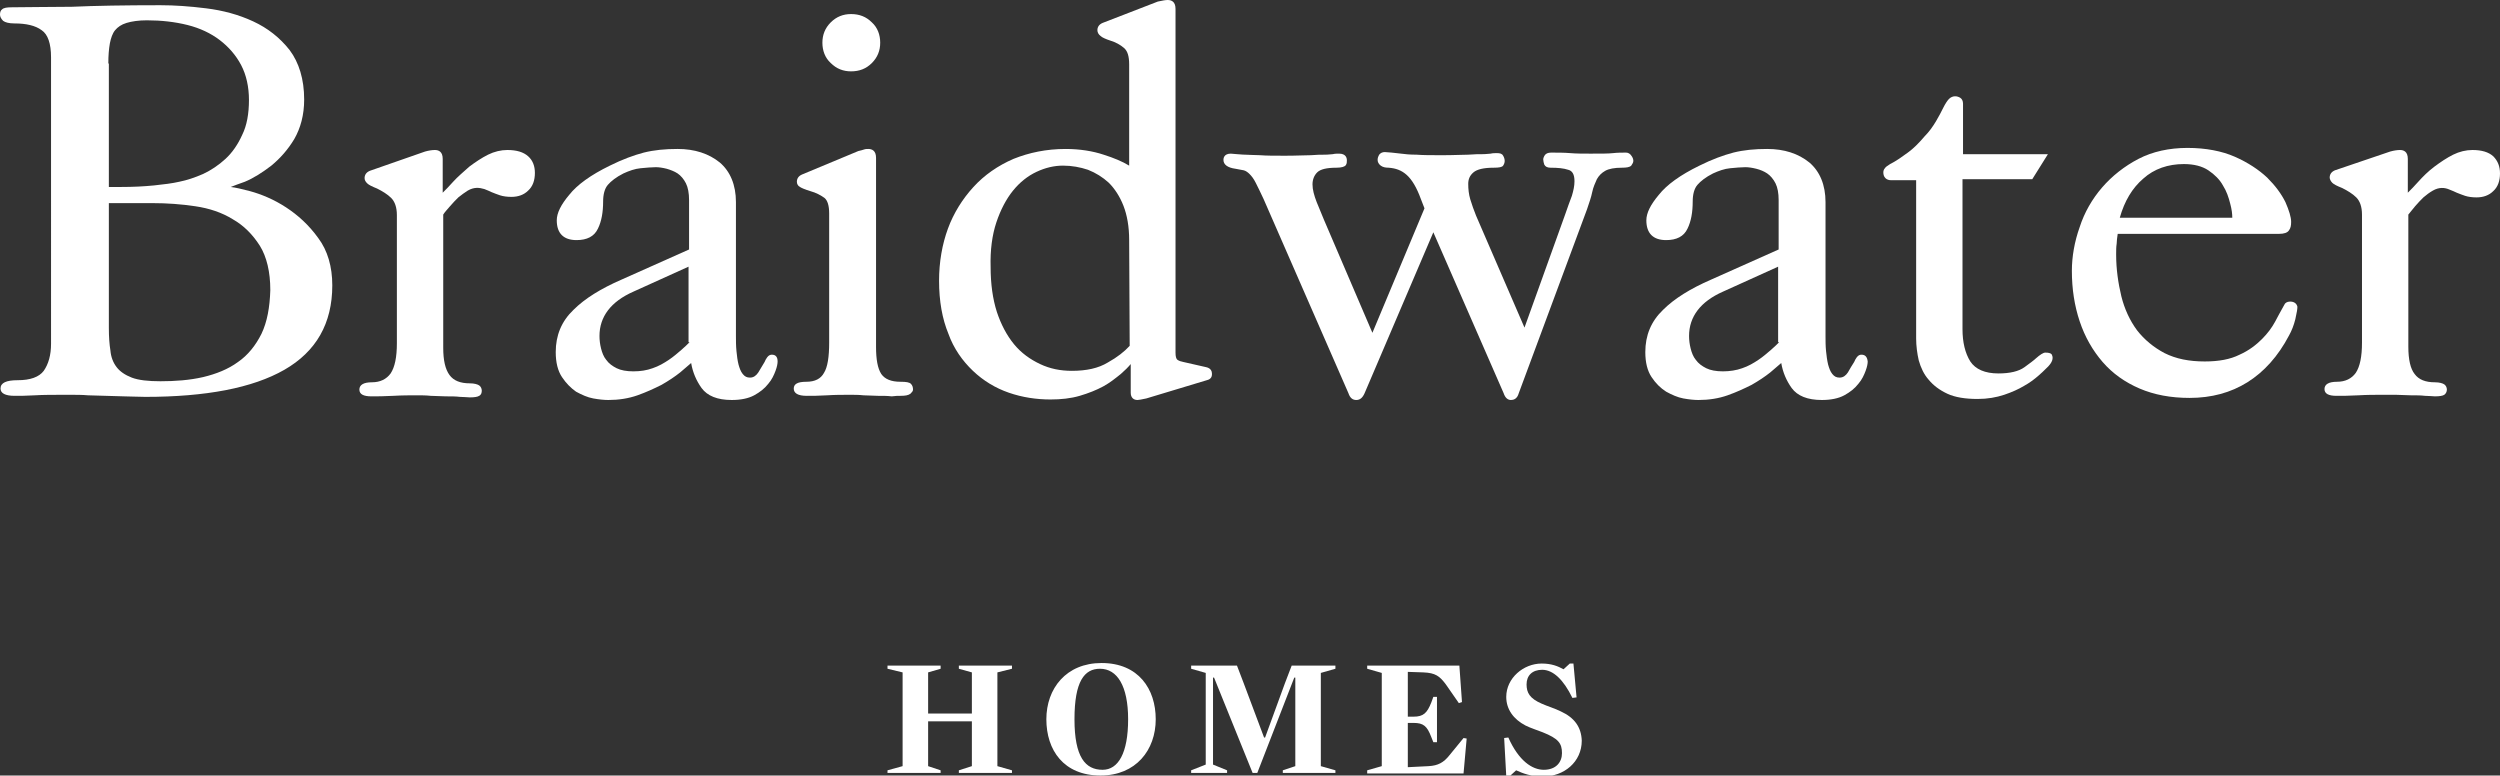
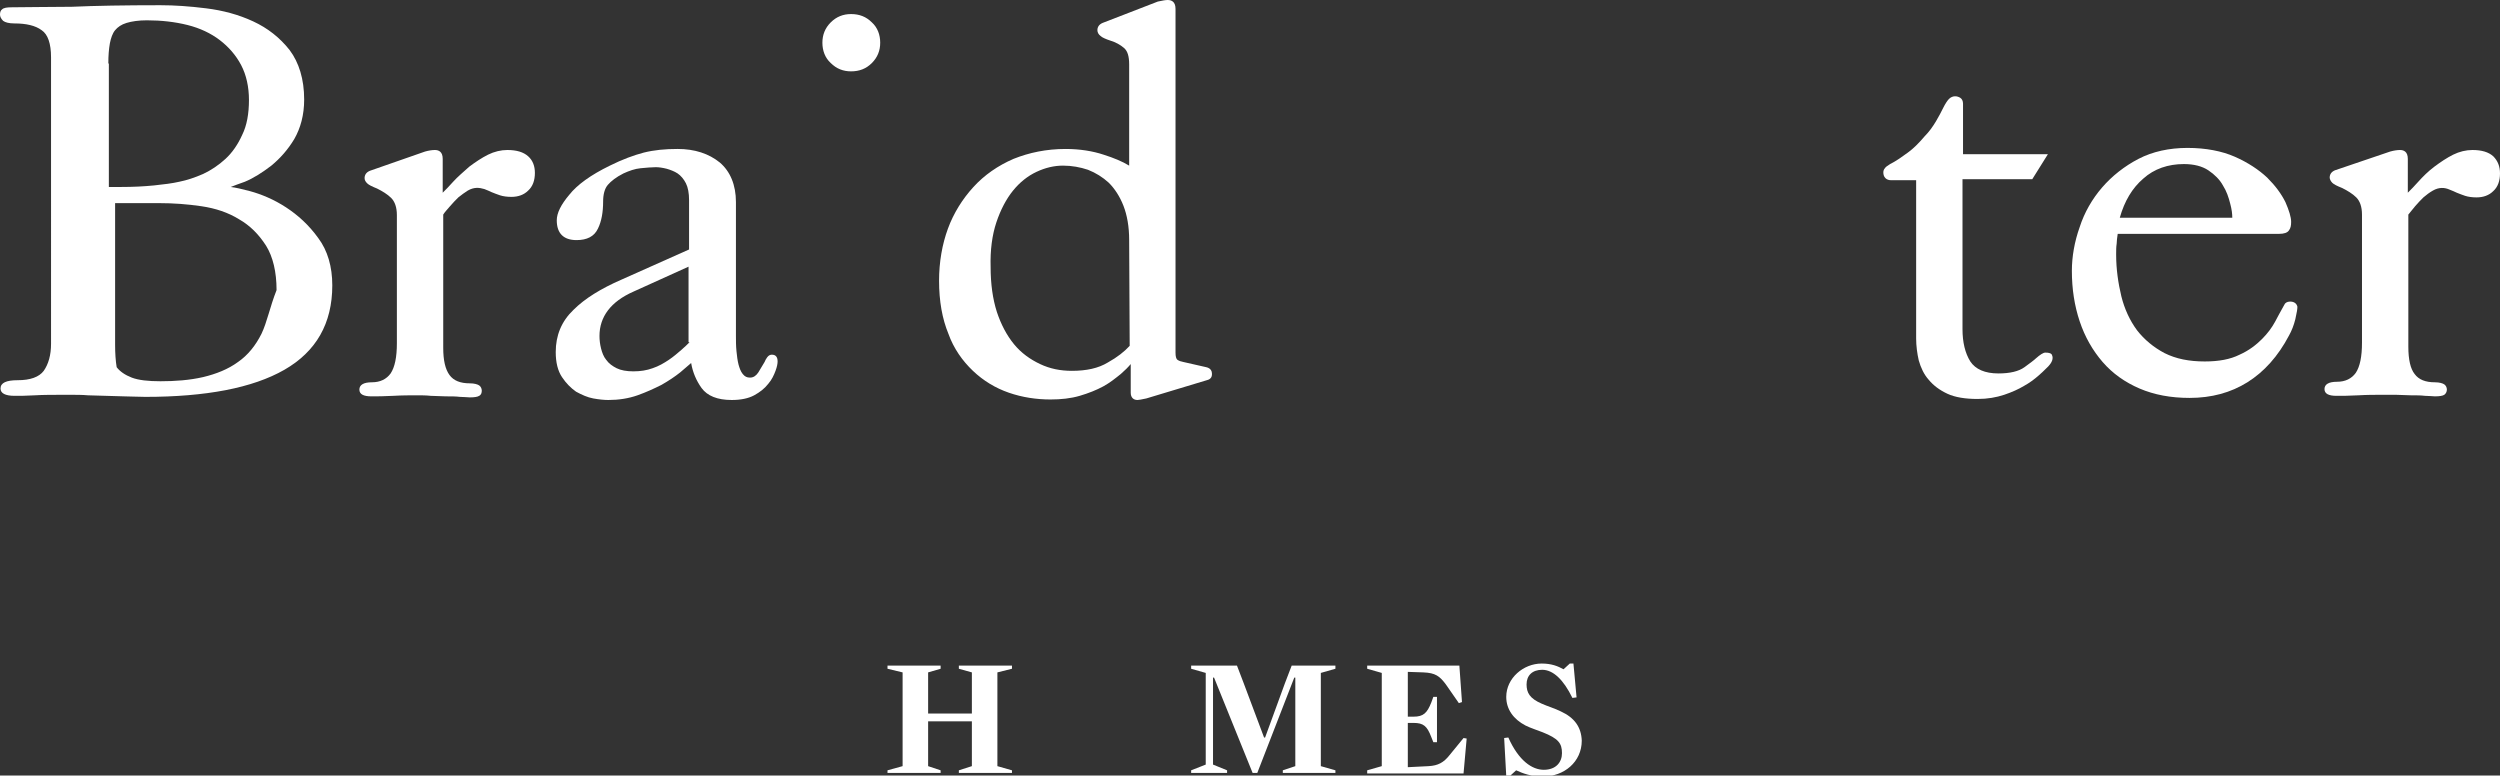
<svg xmlns="http://www.w3.org/2000/svg" version="1.1" id="Layer_1" x="0px" y="0px" viewBox="0 0 480 148.9" style="enable-background:new 0 0 480 148.9;" xml:space="preserve">
  <rect x="0" y="0" width="480" height="148.9" fill="#333333" stroke="none" />
  <style type="text/css">
	.st0{fill:#FFFFFF;}
</style>
  <g>
-     <path class="st0" d="M54.9,39.8c-2.3-1.5-4.7-2.5-6.9-3.1c-1.5-0.4-2.8-0.7-3.7-0.8c0.7-0.3,1.6-0.6,2.7-1c1.7-0.7,3.4-1.8,5.1-3.1   c1.7-1.4,3.2-3.1,4.4-5.1c1.2-2.1,1.9-4.6,1.9-7.6c0-3.9-1-7.1-2.8-9.5c-1.9-2.4-4.2-4.2-7-5.5c-2.8-1.3-5.8-2.1-9-2.5   c-3.2-0.4-6.1-0.6-8.8-0.6c-6.8,0-12.6,0.1-17,0.3C9.3,1.3,5.5,1.4,2.3,1.4c-1,0-1.6,0.1-1.9,0.4C0.1,2,0,2.4,0,2.8   c0,0.4,0.2,0.8,0.6,1.2C1,4.3,1.7,4.5,2.8,4.5c2.2,0,4,0.4,5.2,1.3c1.2,0.8,1.8,2.6,1.8,5.2V66c0,2.2-0.5,3.9-1.4,5.2   c-0.9,1.2-2.6,1.8-5,1.8c-2.2,0-3.3,0.5-3.3,1.6C0.1,75.5,1,76,2.8,76c1,0,2.3,0,3.9-0.1c1.5-0.1,3.7-0.1,6.5-0.1   c1.4,0,2.6,0,3.7,0.1l6.9,0.2c1.2,0,2.6,0.1,4.1,0.1c11.6,0,20.6-1.7,26.7-5.2c6.1-3.5,9.2-8.9,9.2-16.2c0-3.6-0.9-6.7-2.7-9.1   C59.3,43.2,57.2,41.3,54.9,39.8z M20.8,12.2c0-1.5,0.1-2.8,0.3-3.9c0.2-1,0.5-1.9,1-2.5c0.5-0.6,1.2-1.1,2.2-1.4   c1-0.3,2.3-0.5,3.9-0.5c2.8,0,5.4,0.3,7.8,0.9c2.4,0.6,4.5,1.6,6.2,2.9c1.7,1.3,3.1,2.9,4.1,4.8c1,1.9,1.5,4.2,1.5,6.7   c0,2.6-0.4,4.9-1.3,6.7c-0.8,1.8-1.9,3.4-3.2,4.6c-1.3,1.2-2.8,2.2-4.3,2.9c-1.6,0.7-3.1,1.2-4.6,1.5c-1.3,0.3-2.9,0.5-4.8,0.7   c-2,0.2-4.1,0.3-6.4,0.3h-2.3V12.2z M50.2,64.1c-1.1,2.2-2.6,4.1-4.5,5.4c-1.9,1.4-4.2,2.3-6.7,2.9c-2.6,0.6-5.4,0.8-8.2,0.8   c-2.3,0-4.2-0.2-5.5-0.7c-1.3-0.5-2.3-1.2-2.9-2c-0.7-0.9-1.1-2-1.2-3.2c-0.2-1.2-0.3-2.7-0.3-4.3V39h8.4c2.8,0,5.5,0.2,8.2,0.6   c2.7,0.4,5.1,1.2,7.2,2.5c2.1,1.2,3.8,2.9,5.2,5.1c1.3,2.1,2,5,2,8.5C51.8,59,51.3,61.8,50.2,64.1z" />
+     <path class="st0" d="M54.9,39.8c-2.3-1.5-4.7-2.5-6.9-3.1c-1.5-0.4-2.8-0.7-3.7-0.8c0.7-0.3,1.6-0.6,2.7-1c1.7-0.7,3.4-1.8,5.1-3.1   c1.7-1.4,3.2-3.1,4.4-5.1c1.2-2.1,1.9-4.6,1.9-7.6c0-3.9-1-7.1-2.8-9.5c-1.9-2.4-4.2-4.2-7-5.5c-2.8-1.3-5.8-2.1-9-2.5   c-3.2-0.4-6.1-0.6-8.8-0.6c-6.8,0-12.6,0.1-17,0.3C9.3,1.3,5.5,1.4,2.3,1.4c-1,0-1.6,0.1-1.9,0.4C0.1,2,0,2.4,0,2.8   c0,0.4,0.2,0.8,0.6,1.2C1,4.3,1.7,4.5,2.8,4.5c2.2,0,4,0.4,5.2,1.3c1.2,0.8,1.8,2.6,1.8,5.2V66c0,2.2-0.5,3.9-1.4,5.2   c-0.9,1.2-2.6,1.8-5,1.8c-2.2,0-3.3,0.5-3.3,1.6C0.1,75.5,1,76,2.8,76c1,0,2.3,0,3.9-0.1c1.5-0.1,3.7-0.1,6.5-0.1   c1.4,0,2.6,0,3.7,0.1l6.9,0.2c1.2,0,2.6,0.1,4.1,0.1c11.6,0,20.6-1.7,26.7-5.2c6.1-3.5,9.2-8.9,9.2-16.2c0-3.6-0.9-6.7-2.7-9.1   C59.3,43.2,57.2,41.3,54.9,39.8z M20.8,12.2c0-1.5,0.1-2.8,0.3-3.9c0.2-1,0.5-1.9,1-2.5c0.5-0.6,1.2-1.1,2.2-1.4   c1-0.3,2.3-0.5,3.9-0.5c2.8,0,5.4,0.3,7.8,0.9c2.4,0.6,4.5,1.6,6.2,2.9c1.7,1.3,3.1,2.9,4.1,4.8c1,1.9,1.5,4.2,1.5,6.7   c0,2.6-0.4,4.9-1.3,6.7c-0.8,1.8-1.9,3.4-3.2,4.6c-1.3,1.2-2.8,2.2-4.3,2.9c-1.6,0.7-3.1,1.2-4.6,1.5c-1.3,0.3-2.9,0.5-4.8,0.7   c-2,0.2-4.1,0.3-6.4,0.3h-2.3V12.2z M50.2,64.1c-1.1,2.2-2.6,4.1-4.5,5.4c-1.9,1.4-4.2,2.3-6.7,2.9c-2.6,0.6-5.4,0.8-8.2,0.8   c-2.3,0-4.2-0.2-5.5-0.7c-1.3-0.5-2.3-1.2-2.9-2c-0.2-1.2-0.3-2.7-0.3-4.3V39h8.4c2.8,0,5.5,0.2,8.2,0.6   c2.7,0.4,5.1,1.2,7.2,2.5c2.1,1.2,3.8,2.9,5.2,5.1c1.3,2.1,2,5,2,8.5C51.8,59,51.3,61.8,50.2,64.1z" />
    <path class="st0" d="M97.4,28.8c-1.2,0-2.5,0.3-3.7,0.9c-1.2,0.6-2.4,1.4-3.6,2.3C89,33,87.9,33.9,87,34.9c-0.7,0.8-1.4,1.5-2,2.1   v-6.5c0-1.4-0.8-1.7-1.5-1.7c-0.5,0-1.2,0.1-1.9,0.3L71,32.8c-0.7,0.3-1,0.8-1,1.4c0,0.4,0.2,0.7,0.5,1c0.3,0.3,0.9,0.6,1.9,1   c1,0.5,2,1.1,2.7,1.8c0.7,0.7,1.1,1.8,1.1,3.3v24.6c0,2.7-0.4,4.6-1.2,5.8c-0.8,1.1-2,1.7-3.6,1.7c-1.6,0-2.4,0.5-2.4,1.4   c0,0.9,0.8,1.3,2.3,1.3c1.1,0,2.4,0,4.2-0.1c1.7-0.1,3.2-0.1,4.7-0.1c0.7,0,1.6,0,2.5,0.1c0.9,0,1.9,0.1,2.9,0.1c1,0,1.9,0,2.7,0.1   c0.8,0,1.5,0.1,1.9,0.1c0.9,0,1.5-0.1,1.8-0.3c0.4-0.2,0.5-0.6,0.5-1c0-0.4-0.2-0.8-0.5-1c-0.3-0.2-0.9-0.4-1.8-0.4   c-1.8,0-3.1-0.5-3.9-1.6c-0.8-1.1-1.2-2.8-1.2-5.2V41.2c0.3-0.5,0.8-1,1.3-1.6c0.5-0.6,1.1-1.2,1.6-1.7c0.6-0.5,1.2-0.9,1.8-1.3   C91,35.9,92,36,93,36.3c0.5,0.2,1,0.4,1.4,0.6c0.5,0.2,1,0.4,1.6,0.6c0.6,0.2,1.4,0.3,2.2,0.3c1.3,0,2.4-0.4,3.2-1.2   c0.9-0.8,1.3-2,1.3-3.4c0-1.3-0.4-2.4-1.3-3.2C100.5,29.2,99.2,28.8,97.4,28.8z" />
    <path class="st0" d="M148.2,68.1c-0.3,0-0.6,0.1-0.9,0.5c-0.2,0.3-0.4,0.6-0.5,0.9c-0.4,0.7-0.8,1.3-1.2,2c-0.4,0.6-0.9,1-1.6,1   c-0.6,0-1-0.2-1.4-0.7c-0.4-0.5-0.6-1.1-0.8-1.8c-0.2-0.8-0.3-1.6-0.4-2.6c-0.1-1-0.1-2-0.1-2.9V38.8c0-3.3-1.1-5.9-3.1-7.6   c-2.1-1.7-4.8-2.6-8.1-2.6c-2.4,0-4.5,0.2-6.5,0.7c-1.9,0.5-4.1,1.3-6.5,2.5c-3.7,1.8-6.3,3.7-7.8,5.6c-1.6,1.9-2.4,3.5-2.4,4.9   c0,2.5,1.3,3.8,3.8,3.8c2,0,3.4-0.7,4.1-2.2c0.7-1.4,1-3.2,1-5.2c0-1.4,0.3-2.5,0.9-3.2c0.6-0.7,1.6-1.5,3-2.2   c1.1-0.5,2.2-0.9,3.3-1c1.1-0.1,2.1-0.2,2.9-0.2c0.6,0,1.3,0.1,2.1,0.3c0.7,0.2,1.5,0.5,2.1,0.9c0.6,0.4,1.2,1.1,1.6,1.9   c0.4,0.8,0.6,1.9,0.6,3.2v9.5l-13,5.8c-3.9,1.7-7,3.6-9.2,5.8c-2.3,2.2-3.4,4.9-3.4,8.1c0,2,0.4,3.6,1.2,4.8   c0.8,1.2,1.7,2.1,2.7,2.8c1.1,0.6,2.2,1.1,3.3,1.3c1.1,0.2,2.1,0.3,2.9,0.3c2,0,3.9-0.3,5.6-0.9c1.7-0.6,3.2-1.3,4.6-2   c1.4-0.8,2.6-1.6,3.6-2.4c0.8-0.7,1.5-1.3,2.1-1.8c0.3,1.8,1,3.4,2,4.8c1.1,1.5,3,2.3,5.8,2.3c1.7,0,3.2-0.3,4.3-0.9   c1.1-0.6,2-1.3,2.7-2.2c0.7-0.8,1.1-1.7,1.4-2.5c0.3-0.8,0.4-1.4,0.4-1.8C149.3,68.5,148.9,68.1,148.2,68.1z M132.4,65.7   c-0.4,0.4-0.9,0.9-1.6,1.5c-0.7,0.6-1.5,1.3-2.4,1.9c-0.9,0.6-1.9,1.2-3.1,1.6c-1.1,0.4-2.3,0.6-3.7,0.6c-1.3,0-2.4-0.2-3.2-0.6   c-0.8-0.4-1.5-0.9-2-1.6c-0.5-0.6-0.8-1.4-1-2.2c-0.2-0.8-0.3-1.6-0.3-2.4c0-3.7,2.2-6.6,6.5-8.5l10.6-4.8V65.7z" />
-     <path class="st0" d="M172.9,76c0.9,0,1.5-0.1,1.9-0.4c0.3-0.3,0.5-0.5,0.5-0.8c0-0.4-0.1-0.8-0.4-1.1c-0.3-0.3-0.9-0.4-2-0.4   c-1.8,0-3-0.5-3.7-1.5c-0.7-1.1-1-2.8-1-5.2V30.3c0-1.4-0.8-1.7-1.5-1.7c-0.2,0-0.5,0-0.8,0.1c-0.3,0.1-0.6,0.2-1.1,0.3L154,33.5   c-0.7,0.3-1,0.8-1,1.4c0,0.4,0.2,0.8,0.6,1c0.3,0.2,1,0.5,2,0.8c1.1,0.3,2,0.8,2.7,1.3c0.6,0.5,0.9,1.5,0.9,3v24.8   c0,2.7-0.3,4.7-1,5.8c-0.6,1.1-1.7,1.7-3.4,1.7c-1.6,0-2.4,0.4-2.4,1.3c0,0.9,0.8,1.4,2.5,1.4c1,0,2.3,0,3.9-0.1   c1.5-0.1,3-0.1,4.5-0.1c0.7,0,1.6,0,2.5,0.1c0.9,0,1.9,0.1,2.8,0.1c1,0,1.8,0,2.6,0.1C171.9,76,172.5,76,172.9,76z" />
    <path class="st0" d="M163.4,13.7c1.6,0,2.9-0.5,4-1.6c1.1-1.1,1.6-2.4,1.6-3.9c0-1.5-0.5-2.9-1.6-3.9c-1.1-1.1-2.4-1.6-4-1.6   c-1.5,0-2.8,0.5-3.9,1.6c-1.1,1.1-1.6,2.4-1.6,3.9c0,1.5,0.5,2.9,1.6,3.9C160.6,13.2,161.9,13.7,163.4,13.7z" />
    <path class="st0" d="M186.8,71.2c2,1.9,4.3,3.3,6.9,4.2c2.6,0.9,5.3,1.3,8,1.3c2,0,3.9-0.2,5.6-0.7c1.7-0.5,3.2-1.1,4.5-1.8   c1.3-0.7,2.4-1.6,3.4-2.4c0.8-0.7,1.4-1.3,1.9-1.9v5.5c0,0.9,0.5,1.4,1.3,1.4c0.2,0,0.8-0.1,1.7-0.3l11.6-3.5c0.9-0.2,1-0.8,1-1.2   c0-0.5-0.2-1.1-1.1-1.3l-4.4-1c-0.5-0.1-0.8-0.2-1.1-0.4c-0.3-0.2-0.4-0.7-0.4-1.4v-66c0-1.4-0.8-1.7-1.5-1.7c-0.4,0-1,0.1-1.9,0.3   l-10.6,4.1c-0.7,0.3-1,0.8-1,1.4c0,0.4,0.2,0.8,0.6,1.1c0.3,0.3,1,0.6,1.9,0.9c1,0.3,1.9,0.8,2.6,1.4c0.7,0.6,1,1.6,1,3.2v19.4   c-1.3-0.8-3-1.5-4.9-2.1c-2.1-0.7-4.6-1.1-7.3-1.1c-3.7,0-7,0.7-10,1.9c-3,1.3-5.6,3.1-7.7,5.4c-2.1,2.3-3.8,5-4.9,8   c-1.1,3-1.7,6.4-1.7,10c0,3.9,0.6,7.3,1.8,10.2C183.1,66.9,184.8,69.3,186.8,71.2z M191.3,42.7c0.8-2.4,1.9-4.5,3.2-6.1   c1.3-1.6,2.8-2.8,4.5-3.6c1.7-0.8,3.4-1.2,5.1-1.2c1.7,0,3.3,0.3,4.8,0.8c1.5,0.6,2.8,1.4,4,2.5c1.1,1.1,2.1,2.6,2.8,4.4   c0.7,1.8,1.1,4,1.1,6.6l0.1,20.3c-1,1.1-2.4,2.2-4.2,3.2c-1.8,1.1-4.1,1.6-6.9,1.6c-2.2,0-4.2-0.4-6.1-1.3c-1.9-0.9-3.6-2.1-5-3.8   c-1.4-1.7-2.5-3.8-3.3-6.2c-0.8-2.5-1.2-5.4-1.2-8.6C190.1,48,190.5,45.1,191.3,42.7z" />
-     <path class="st0" d="M312.2,29.3c-0.8,0-1.6,0-2.5,0.1c-0.8,0.1-2.3,0.1-4.3,0.1c-1.4,0-2.8,0-3.9-0.1c-1.2-0.1-2.5-0.1-3.7-0.1   c-0.6,0-1,0.2-1.2,0.5c-0.2,0.3-0.3,0.6-0.3,0.8c0,0.3,0.1,0.7,0.2,1c0.2,0.4,0.6,0.6,1.2,0.6c1.4,0,2.5,0.1,3.4,0.4   c0.8,0.2,1.2,0.9,1.2,2.2c0,0.9-0.2,1.8-0.5,2.8c-0.4,1-0.8,2.2-1.3,3.6l-7.8,21.7l-9.3-21.5c-0.4-1-0.8-2.1-1.1-3.1   c-0.3-1-0.4-2-0.4-3c0-0.9,0.3-1.6,1-2.2c0.7-0.6,2-0.9,3.9-0.9c1,0,1.6-0.1,1.8-0.4c0.2-0.3,0.3-0.6,0.3-0.9c0-0.3-0.1-0.7-0.3-1   c-0.2-0.4-0.6-0.5-1.2-0.5c-0.4,0-0.8,0-1.2,0.1c-0.3,0-0.8,0.1-1.5,0.1c-0.7,0-1.6,0-2.8,0.1c-1.1,0-2.7,0.1-4.9,0.1s-3.8,0-5-0.1   c-1.3,0-2.3-0.1-3-0.2l-1.8-0.2c-0.4,0-0.9-0.1-1.3-0.1c-0.7,0-1.1,0.4-1.2,0.7c-0.2,0.4-0.2,0.7-0.2,0.8c0,0.4,0.2,0.8,0.6,1.1   c0.4,0.3,0.9,0.4,1.5,0.4c1.4,0.1,2.5,0.5,3.5,1.4c1,0.9,1.9,2.4,2.7,4.6l0.7,1.8l-10,23.9l-9.3-21.7c-0.4-1-0.9-2.2-1.4-3.4   c-0.5-1.3-0.8-2.4-0.8-3.4c0-0.9,0.3-1.7,0.9-2.3c0.6-0.6,1.8-0.9,3.7-0.9c1,0,1.6-0.2,1.8-0.5c0.2-0.3,0.2-0.6,0.2-0.9   c0-0.5-0.2-1.3-1.5-1.3c-0.4,0-0.8,0-1.2,0.1c-0.3,0-0.8,0.1-1.5,0.1c-0.7,0-1.6,0-2.7,0.1c-1.1,0-2.7,0.1-4.9,0.1   c-2.1,0-3.7,0-4.9-0.1c-1.2,0-2.1-0.1-2.8-0.1c-0.7,0-1.2-0.1-1.6-0.1c-0.4,0-0.8-0.1-1.2-0.1c-0.6,0-1,0.2-1.2,0.5   c-0.2,0.3-0.2,0.6-0.2,0.7c0,0.9,0.8,1.5,2.3,1.7c0.6,0.1,1.1,0.2,1.6,0.3c0.4,0.1,0.8,0.4,1.1,0.7c0.4,0.4,0.8,0.9,1.2,1.7   c0.4,0.8,0.9,1.8,1.5,3.1l16.3,37.3c0.3,0.9,0.8,1.3,1.5,1.3c0.7,0,1.2-0.4,1.6-1.3l13.2-30.9l13.5,30.9c0.3,0.9,0.8,1.3,1.4,1.3   c0.5,0,1.2-0.2,1.5-1.3l13.1-35.3c0.4-1.2,0.8-2.3,1-3.3c0.2-1,0.6-1.8,0.9-2.5c0.4-0.7,0.9-1.2,1.6-1.6c0.7-0.4,1.8-0.6,3.2-0.6   c0.9,0,1.5-0.1,1.8-0.4c0.2-0.3,0.4-0.6,0.4-0.9c0-0.3-0.1-0.6-0.3-0.9C313,29.5,312.6,29.3,312.2,29.3z" />
-     <path class="st0" d="M357.4,68.1c-0.3,0-0.6,0.1-0.9,0.5c-0.2,0.3-0.4,0.6-0.5,0.9c-0.4,0.6-0.8,1.3-1.2,2c-0.4,0.6-0.9,1-1.6,1   c-0.6,0-1-0.2-1.4-0.7c-0.4-0.5-0.6-1.1-0.8-1.8c-0.2-0.8-0.3-1.7-0.4-2.6c-0.1-1-0.1-2-0.1-2.9V38.8c0-3.3-1.1-5.9-3.1-7.6   c-2.1-1.7-4.8-2.6-8.1-2.6c-2.4,0-4.5,0.2-6.5,0.7c-1.9,0.5-4.1,1.3-6.5,2.5c-3.7,1.8-6.3,3.7-7.8,5.6c-1.6,1.9-2.4,3.5-2.4,4.9   c0,2.5,1.3,3.8,3.8,3.8c2,0,3.4-0.7,4.1-2.2c0.7-1.4,1-3.2,1-5.2c0-1.4,0.3-2.5,0.9-3.2c0.6-0.7,1.6-1.5,3-2.2   c1.1-0.5,2.2-0.9,3.3-1c1.1-0.1,2.1-0.2,2.9-0.2c0.6,0,1.3,0.1,2.1,0.3c0.8,0.2,1.5,0.5,2.1,0.9c0.6,0.4,1.2,1.1,1.6,1.9   c0.4,0.8,0.6,1.9,0.6,3.2v9.5l-13,5.8c-3.9,1.7-7,3.6-9.2,5.8c-2.3,2.2-3.4,4.9-3.4,8.1c0,2,0.4,3.6,1.2,4.8   c0.8,1.2,1.7,2.1,2.8,2.8c1.1,0.6,2.2,1.1,3.3,1.3c1.1,0.2,2.1,0.3,2.9,0.3c2,0,3.9-0.3,5.6-0.9c1.7-0.6,3.2-1.3,4.6-2   c1.4-0.8,2.6-1.6,3.6-2.4c0.8-0.7,1.5-1.3,2.1-1.8c0.3,1.8,1,3.4,2,4.8c1.1,1.5,3,2.3,5.8,2.3c1.7,0,3.2-0.3,4.3-0.9   c1.1-0.6,2-1.3,2.7-2.2c0.7-0.8,1.1-1.7,1.4-2.5c0.3-0.8,0.4-1.4,0.4-1.8C358.5,68.5,358.1,68.1,357.4,68.1z M341.6,65.7   c-0.4,0.4-0.9,0.9-1.6,1.5c-0.7,0.6-1.5,1.3-2.4,1.9c-0.9,0.6-1.9,1.2-3.1,1.6c-1.1,0.4-2.4,0.6-3.7,0.6c-1.3,0-2.4-0.2-3.2-0.6   c-0.8-0.4-1.5-0.9-2-1.6c-0.5-0.6-0.8-1.4-1-2.2c-0.2-0.8-0.3-1.6-0.3-2.4c0-3.7,2.2-6.6,6.5-8.5l10.6-4.8V65.7z" />
    <path class="st0" d="M392.7,67.7c-0.4,0-1,0.4-1.8,1.1c-0.3,0.3-1.1,0.9-2.2,1.7c-1.1,0.8-2.8,1.2-5,1.2c-2.6,0-4.4-0.8-5.4-2.3   c-1-1.6-1.5-3.7-1.5-6.2V34.4h13.4l3-4.8h-16.3v-9.7c0-0.5-0.2-0.9-0.5-1.1c-0.6-0.4-1.5-0.5-2.2,0.2c-0.3,0.3-0.7,0.9-1.1,1.7   c-0.4,0.8-0.8,1.6-1.4,2.6c-0.6,1-1.3,2-2.2,2.9c-1.1,1.3-2.1,2.3-3.2,3.1c-1.1,0.8-2.2,1.6-3.4,2.2c-0.5,0.3-0.9,0.6-1,0.8   c-0.2,0.2-0.3,0.5-0.3,0.8c0,0.4,0.1,0.8,0.4,1.1c0.3,0.3,0.7,0.4,1.1,0.4h4.8v30.4c0,1.4,0.2,2.9,0.5,4.2c0.4,1.4,1,2.7,1.9,3.7   c0.9,1.1,2.1,2,3.6,2.7c1.5,0.7,3.5,1,5.8,1c1.9,0,3.6-0.3,5.1-0.8c1.5-0.5,2.8-1.1,3.8-1.7c1.1-0.6,2-1.3,2.7-1.9   c0.7-0.6,1.1-1,1.3-1.2c1-0.9,1.5-1.6,1.5-2.3c0-0.3-0.1-0.5-0.2-0.7C393.7,67.8,393.3,67.7,392.7,67.7z" />
    <path class="st0" d="M439.7,57.9c-0.6,0-1,0.3-1.1,0.6c-0.2,0.3-0.3,0.6-0.5,0.9c-0.3,0.5-0.7,1.3-1.3,2.4   c-0.6,1.1-1.4,2.2-2.5,3.3c-1.1,1.1-2.5,2.2-4.3,3c-1.8,0.9-4,1.3-6.7,1.3c-3,0-5.5-0.5-7.7-1.6c-2.1-1.1-3.9-2.6-5.3-4.4   c-1.4-1.9-2.4-4.1-3-6.5c-0.6-2.5-1-5.2-1-8c0-0.8,0-1.5,0.1-2.1c0-0.5,0.1-1.2,0.2-1.9h31c0.9,0,1.6-0.2,1.9-0.7   c0.3-0.4,0.4-0.9,0.4-1.6c0-0.9-0.4-2.2-1.1-3.8c-0.8-1.6-1.9-3.1-3.5-4.7c-1.6-1.5-3.7-2.9-6.2-4c-2.5-1.1-5.6-1.7-9.1-1.7   c-3.5,0-6.7,0.7-9.4,2.1c-2.7,1.4-5.1,3.3-7,5.5c-1.9,2.2-3.4,4.8-4.3,7.6c-1,2.8-1.5,5.7-1.5,8.4c0,3.5,0.5,6.7,1.5,9.7   c1,3,2.5,5.6,4.4,7.8c1.9,2.2,4.3,3.9,7.1,5.1c2.8,1.2,6,1.8,9.6,1.8c4.2,0,7.9-1,11.1-3c3.2-2,5.9-5,8-9c0.5-0.9,0.9-1.9,1.2-3.1   c0.3-1.3,0.4-2,0.4-2.4C441,58.4,440.6,57.9,439.7,57.9z M411.5,34.3c2.1-1.9,4.8-2.8,7.8-2.8c1.9,0,3.5,0.4,4.7,1.2   c1.2,0.8,2.2,1.8,2.8,2.9c0.7,1.1,1.1,2.3,1.4,3.5c0.3,1.1,0.4,2,0.4,2.7H407C407.9,38.6,409.4,36.1,411.5,34.3z" />
    <path class="st0" d="M478.7,30c-0.9-0.8-2.2-1.2-4-1.2c-1.2,0-2.5,0.3-3.7,0.9c-1.2,0.6-2.4,1.4-3.6,2.3c-1.2,0.9-2.2,1.9-3.1,2.9   c-0.7,0.8-1.4,1.5-2,2.1v-6.5c0-1.4-0.8-1.7-1.5-1.7c-0.5,0-1.2,0.1-1.9,0.3l-10.6,3.6c-0.7,0.3-1,0.8-1,1.4c0,0.3,0.2,0.7,0.5,1   c0.3,0.3,0.9,0.6,1.9,1c1,0.5,2,1.1,2.7,1.8c0.7,0.7,1.1,1.8,1.1,3.3v24.6c0,2.7-0.4,4.6-1.2,5.8c-0.8,1.1-2,1.7-3.6,1.7   c-1.6,0-2.4,0.5-2.4,1.4c0,0.9,0.8,1.3,2.3,1.3c1.1,0,2.4,0,4.2-0.1c1.7-0.1,3.2-0.1,4.7-0.1c0.7,0,1.6,0,2.5,0   c0.9,0,1.9,0.1,2.9,0.1c1,0,1.9,0,2.7,0.1c0.8,0,1.5,0.1,1.9,0.1c0.9,0,1.5-0.1,1.8-0.3c0.3-0.2,0.5-0.6,0.5-1c0-0.4-0.2-0.8-0.5-1   c-0.3-0.2-0.9-0.4-1.8-0.4c-1.8,0-3.1-0.5-3.9-1.6c-0.8-1-1.2-2.8-1.2-5.2V41.2c0.4-0.5,0.8-1,1.3-1.6c0.5-0.6,1.1-1.2,1.6-1.7   c0.6-0.5,1.1-0.9,1.8-1.3c1.2-0.7,2.3-0.6,3.2-0.2c0.5,0.2,1,0.4,1.4,0.6c0.5,0.2,1,0.4,1.6,0.6c0.6,0.2,1.4,0.3,2.2,0.3   c1.3,0,2.4-0.4,3.2-1.2c0.9-0.8,1.3-2,1.3-3.4C480,32,479.6,30.9,478.7,30z" />
    <polygon class="st0" points="184.1,128.4 186.6,129.1 186.6,137 178.2,137 178.2,129.1 180.6,128.4 180.6,127.8 170.4,127.8    170.4,128.4 173.3,129.1 173.3,147.1 170.4,147.9 170.4,148.4 180.6,148.4 180.6,147.9 178.2,147.1 178.2,138.5 186.6,138.5    186.6,147.1 184.1,147.9 184.1,148.4 194.3,148.4 194.3,147.9 191.5,147.1 191.5,129.1 194.3,128.4 194.3,127.8 184.1,127.8  " />
-     <path class="st0" d="M211.5,127.3c-6.8,0-10.6,4.9-10.6,10.8c0,5.9,3.3,10.8,10.4,10.8c6.8,0,10.6-4.9,10.6-10.8   C221.9,132.3,218.6,127.3,211.5,127.3z M211.7,147.8c-3.3,0-5.4-2.4-5.4-9.7c0-7.3,1.9-9.7,4.9-9.7c3.3,0,5.4,3.3,5.4,9.7   C216.6,144.6,214.7,147.8,211.7,147.8z" />
    <polygon class="st0" points="246.7,131.2 242.9,141.6 242.7,141.6 238.8,131.2 237.5,127.8 228.7,127.8 228.7,128.4 231.5,129.2    231.5,146.8 228.7,147.9 228.7,148.4 235.6,148.4 235.6,147.9 232.9,146.8 232.9,130.1 233.1,130.1 240.5,148.4 241.4,148.4    248.5,130.1 248.7,130.1 248.7,147.1 246.3,147.9 246.3,148.4 256.4,148.4 256.4,147.9 253.6,147.1 253.6,129.2 256.4,128.4    256.4,127.8 248,127.8  " />
    <path class="st0" d="M278.3,145c-1.1,1.4-2.2,2-4,2.1l-4,0.2v-8.5h1.1c1.9,0,2.6,0.6,3.4,2.7l0.4,1h0.7v-8.7h-0.7l-0.4,1.1   c-0.8,2-1.5,2.7-3.4,2.7h-1.1v-8.6l3,0.1c2.3,0.1,3.1,0.7,4.3,2.3l2.5,3.6l0.6-0.2l-0.5-7h-17.7v0.6l2.8,0.8v17.9l-2.8,0.8v0.6H281   l0.6-6.7l-0.6-0.1L278.3,145z" />
    <path class="st0" d="M299.7,136.6c-1.2-0.6-2.6-1-3.7-1.5c-2.3-1-2.9-2.1-2.9-3.7c0-1.7,1.1-2.8,3-2.8c2.1,0,4.1,1.9,5.8,5.4   l0.8-0.1l-0.6-6.5h-0.7l-1.2,1.1c-1.1-0.6-2.3-1.1-4.2-1.1c-3.5,0-6.8,2.8-6.8,6.4c0,2.4,1.4,4.3,3.7,5.5c1,0.5,2.3,0.9,3.3,1.3   c3,1.2,3.7,2.1,3.7,4c0,1.7-1.1,3.2-3.5,3.2c-2.2,0-4.8-1.7-6.8-6.2l-0.8,0.1l0.4,7.3h0.7l1.2-1.1c1.3,0.6,2.9,1.2,5.1,1.2   c4.1,0,7.5-2.8,7.5-6.9C303.6,139.6,302.3,137.8,299.7,136.6z" />
  </g>
</svg>